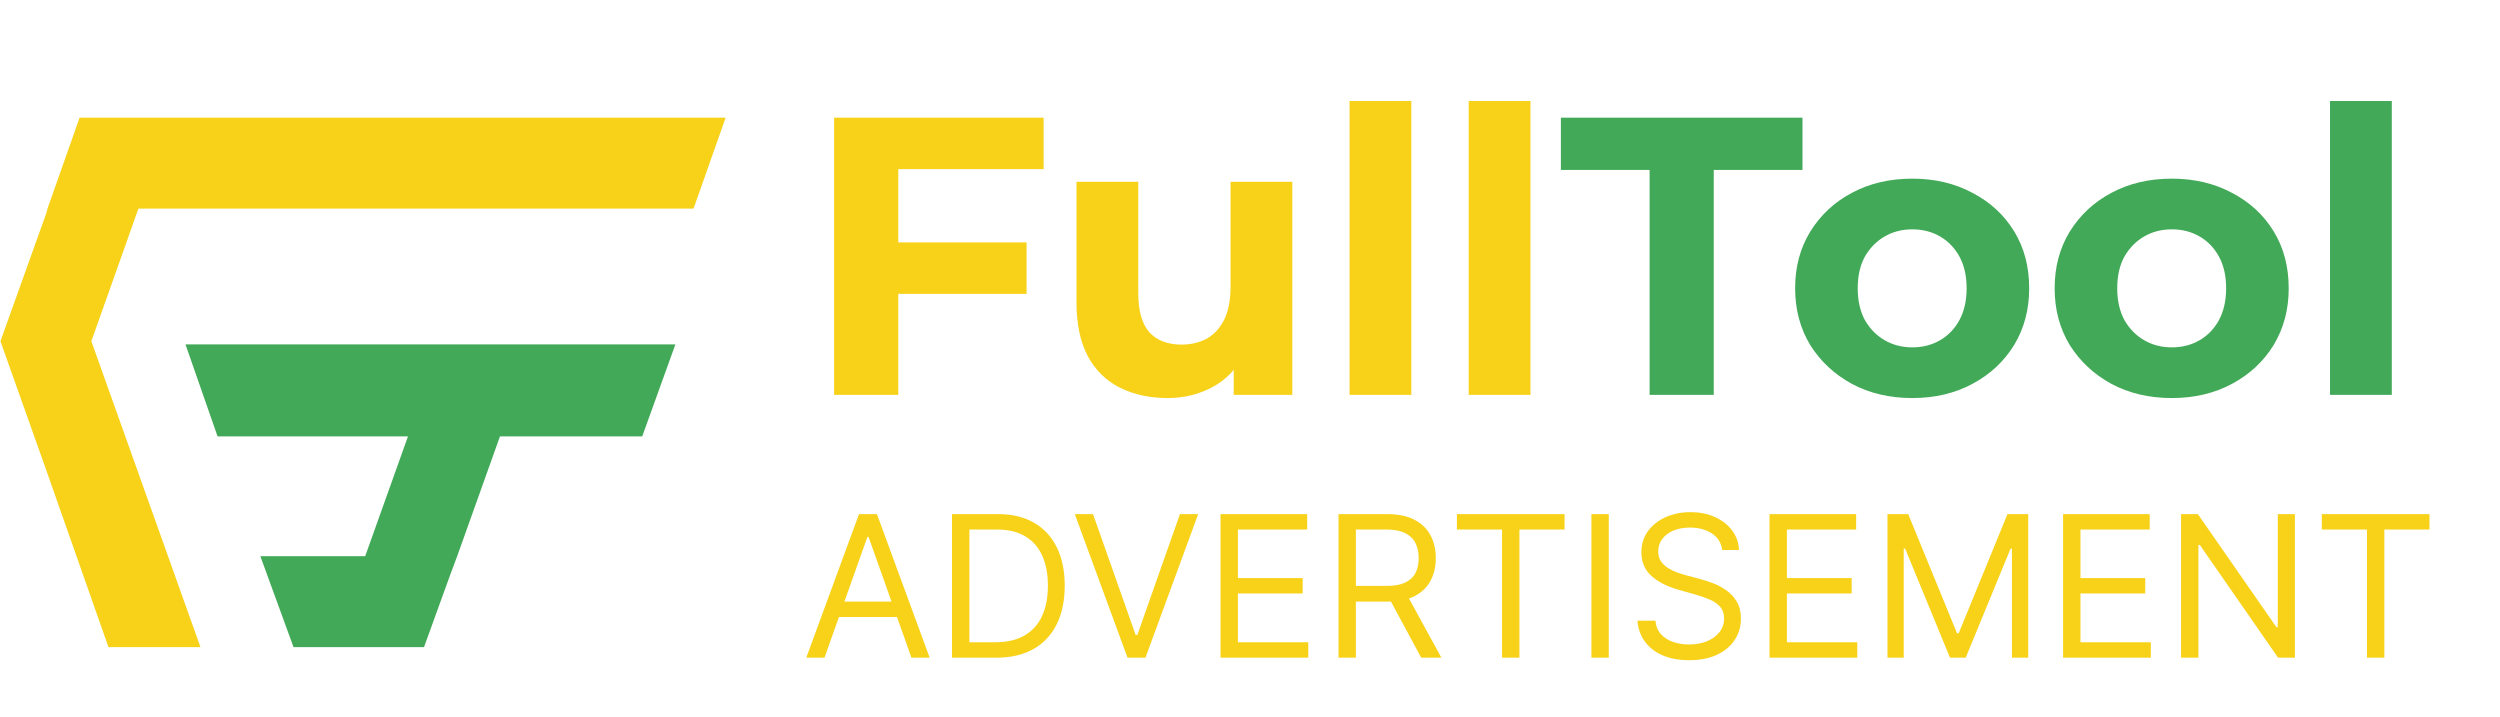
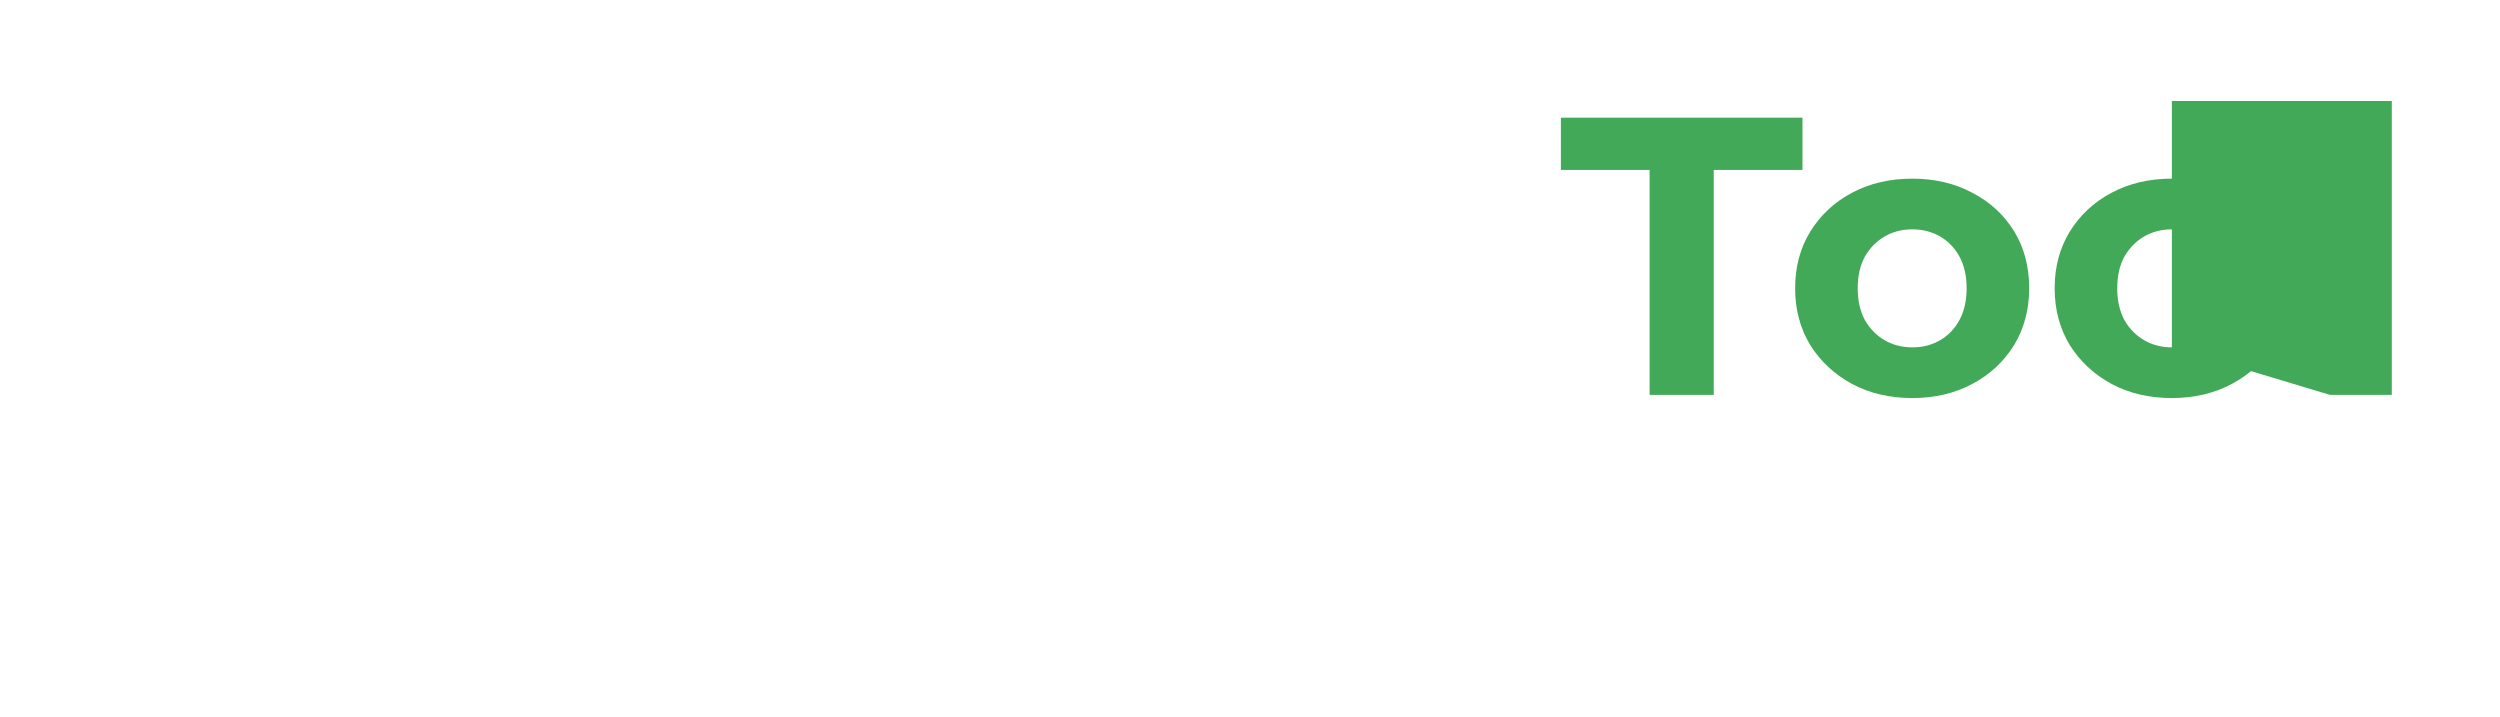
<svg xmlns="http://www.w3.org/2000/svg" width="1760" height="505" viewBox="0 0 1760 505" fill="none">
  <g clip-path="url(#clip0_1_19)">
-     <path d="M120.791 82.832H56.031L33.44 146.839L32.687 149.851L0.307 240.214L32.687 331.33L76.362 455.578H141.122L64.314 240.214L97.447 146.839H488.265L510.856 82.832H120.791Z" fill="#F7D219" />
-     <path d="M310.552 242.473H130.58L153.171 307.232H287.209L257.088 391.571H183.292L206.635 455.578H234.497H298.504L317.329 403.619L321.848 391.571L351.968 307.232H452.12L475.464 242.473H374.559H310.552Z" fill="#42A958" />
-   </g>
-   <path d="M629.038 170.656H722.72V206.902H629.038V170.656ZM632.383 278H587.215V82.829H734.709V119.075H632.383V278ZM821.972 280.231C809.518 280.231 798.365 277.814 788.514 272.981C778.848 268.148 771.32 260.806 765.93 250.955C760.539 240.917 757.844 228.185 757.844 212.757V127.997H801.34V206.344C801.34 218.798 803.942 227.999 809.146 233.947C814.537 239.709 822.065 242.59 831.73 242.59C838.422 242.59 844.37 241.196 849.575 238.408C854.779 235.434 858.869 230.973 861.843 225.025C864.817 218.891 866.304 211.27 866.304 202.162V127.997H909.799V278H868.534V236.735L876.062 248.724C871.044 259.133 863.608 267.033 853.757 272.424C844.091 277.628 833.496 280.231 821.972 280.231ZM950.094 278V71.118H993.59V278H950.094ZM1033.96 278V71.118H1077.45V278H1033.96ZM580.457 463H567.626L604.735 361.938H617.368L654.476 463H641.646L611.446 377.926H610.657L580.457 463ZM585.194 423.523H636.909V434.379H585.194V423.523ZM701.405 463H670.218V361.938H702.787C712.59 361.938 720.979 363.961 727.954 368.008C734.928 372.021 740.274 377.795 743.991 385.328C747.709 392.829 749.567 401.81 749.567 412.272C749.567 422.799 747.692 431.862 743.942 439.462C740.191 447.028 734.73 452.851 727.559 456.93C720.387 460.977 711.669 463 701.405 463ZM682.456 452.144H700.616C708.972 452.144 715.897 450.532 721.39 447.308C726.884 444.084 730.98 439.495 733.678 433.54C736.375 427.586 737.724 420.496 737.724 412.272C737.724 404.113 736.392 397.089 733.727 391.201C731.062 385.279 727.082 380.739 721.785 377.581C716.489 374.39 709.893 372.794 701.997 372.794H682.456V452.144ZM769.491 361.938L799.494 447.012H800.678L830.681 361.938H843.511L806.402 463H793.77L756.661 361.938H769.491ZM859.252 463V361.938H920.245V372.794H871.49V406.942H917.087V417.799H871.49V452.144H921.034V463H859.252ZM942.303 463V361.938H976.451C984.346 361.938 990.827 363.287 995.893 365.985C1000.96 368.649 1004.71 372.317 1007.14 376.989C1009.58 381.66 1010.8 386.973 1010.8 392.928C1010.8 398.882 1009.58 404.162 1007.14 408.768C1004.71 413.374 1000.98 416.993 995.943 419.624C990.909 422.223 984.478 423.523 976.648 423.523H949.014V412.469H976.253C981.648 412.469 985.991 411.68 989.281 410.1C992.603 408.521 995.005 406.284 996.485 403.389C997.999 400.461 998.755 396.974 998.755 392.928C998.755 388.881 997.999 385.345 996.485 382.318C994.972 379.292 992.554 376.956 989.231 375.311C985.909 373.633 981.517 372.794 976.056 372.794H954.541V463H942.303ZM989.873 417.601L1014.74 463H1000.53L976.056 417.601H989.873ZM1025.66 372.794V361.938H1101.46V372.794H1069.68V463H1057.44V372.794H1025.66ZM1132.58 361.938V463H1120.35V361.938H1132.58ZM1212.39 387.204C1211.8 382.203 1209.4 378.321 1205.18 375.558C1200.97 372.794 1195.81 371.413 1189.69 371.413C1185.22 371.413 1181.3 372.136 1177.95 373.584C1174.62 375.031 1172.02 377.022 1170.15 379.555C1168.31 382.088 1167.38 384.967 1167.38 388.191C1167.38 390.888 1168.03 393.207 1169.31 395.148C1170.63 397.056 1172.3 398.652 1174.34 399.935C1176.38 401.185 1178.52 402.221 1180.76 403.044C1182.99 403.833 1185.05 404.475 1186.93 404.968L1197.19 407.732C1199.82 408.423 1202.75 409.377 1205.97 410.594C1209.23 411.811 1212.34 413.472 1215.3 415.578C1218.29 417.65 1220.76 420.315 1222.7 423.572C1224.64 426.829 1225.61 430.826 1225.61 435.563C1225.61 441.024 1224.18 445.959 1221.32 450.367C1218.49 454.776 1214.35 458.279 1208.89 460.878C1203.46 463.477 1196.86 464.776 1189.1 464.776C1181.86 464.776 1175.59 463.609 1170.3 461.273C1165.03 458.937 1160.89 455.68 1157.86 451.502C1154.87 447.324 1153.17 442.472 1152.78 436.945H1165.41C1165.74 440.761 1167.02 443.919 1169.26 446.42C1171.53 448.887 1174.39 450.729 1177.85 451.946C1181.33 453.131 1185.08 453.723 1189.1 453.723C1193.77 453.723 1197.96 452.966 1201.68 451.453C1205.4 449.907 1208.34 447.768 1210.51 445.038C1212.69 442.274 1213.77 439.05 1213.77 435.366C1213.77 432.01 1212.83 429.28 1210.96 427.174C1209.08 425.069 1206.62 423.358 1203.56 422.042C1200.5 420.726 1197.19 419.575 1193.64 418.588L1181.2 415.035C1173.31 412.765 1167.06 409.525 1162.45 405.314C1157.84 401.103 1155.54 395.593 1155.54 388.783C1155.54 383.124 1157.07 378.19 1160.13 373.979C1163.22 369.735 1167.37 366.445 1172.57 364.109C1177.8 361.741 1183.64 360.556 1190.08 360.556C1196.6 360.556 1202.39 361.724 1207.45 364.06C1212.52 366.363 1216.53 369.521 1219.49 373.535C1222.49 377.548 1224.07 382.104 1224.23 387.204H1212.39ZM1245.73 463V361.938H1306.73V372.794H1257.97V406.942H1303.57V417.799H1257.97V452.144H1307.52V463H1245.73ZM1328.79 361.938H1343.39L1377.74 445.827H1378.92L1413.27 361.938H1427.87V463H1416.42V386.217H1415.44L1383.86 463H1372.8L1341.22 386.217H1340.23V463H1328.79V361.938ZM1452.41 463V361.938H1513.4V372.794H1464.65V406.942H1510.25V417.799H1464.65V452.144H1514.19V463H1452.41ZM1615.6 361.938V463H1603.76L1548.69 383.651H1547.7V463H1535.46V361.938H1547.3L1602.57 441.485H1603.56V361.938H1615.6ZM1634.56 372.794V361.938H1710.36V372.794H1678.58V463H1666.34V372.794H1634.56Z" fill="#F7D219" />
-   <path d="M1161.32 278V119.632H1098.86V82.829H1268.94V119.632H1206.48V278H1161.32ZM1346.3 280.231C1330.32 280.231 1316.1 276.885 1303.64 270.193C1291.38 263.502 1281.62 254.394 1274.37 242.869C1267.31 231.159 1263.77 217.869 1263.77 202.998C1263.77 187.942 1267.31 174.652 1274.37 163.128C1281.62 151.417 1291.38 142.309 1303.64 135.804C1316.1 129.112 1330.32 125.766 1346.3 125.766C1362.1 125.766 1376.23 129.112 1388.68 135.804C1401.14 142.309 1410.9 151.325 1417.96 162.849C1425.02 174.373 1428.55 187.756 1428.55 202.998C1428.55 217.869 1425.02 231.159 1417.96 242.869C1410.9 254.394 1401.14 263.502 1388.68 270.193C1376.23 276.885 1362.1 280.231 1346.3 280.231ZM1346.3 244.542C1353.55 244.542 1360.06 242.869 1365.82 239.523C1371.58 236.178 1376.14 231.438 1379.48 225.304C1382.83 218.984 1384.5 211.549 1384.5 202.998C1384.5 194.262 1382.83 186.827 1379.48 180.693C1376.14 174.559 1371.58 169.819 1365.82 166.474C1360.06 163.128 1353.55 161.455 1346.3 161.455C1339.05 161.455 1332.55 163.128 1326.79 166.474C1321.02 169.819 1316.38 174.559 1312.85 180.693C1309.5 186.827 1307.83 194.262 1307.83 202.998C1307.83 211.549 1309.5 218.984 1312.85 225.304C1316.38 231.438 1321.02 236.178 1326.79 239.523C1332.55 242.869 1339.05 244.542 1346.3 244.542ZM1529 280.231C1513.02 280.231 1498.8 276.885 1486.35 270.193C1474.08 263.502 1464.32 254.394 1457.07 242.869C1450.01 231.159 1446.47 217.869 1446.47 202.998C1446.47 187.942 1450.01 174.652 1457.07 163.128C1464.32 151.417 1474.08 142.309 1486.35 135.804C1498.8 129.112 1513.02 125.766 1529 125.766C1544.8 125.766 1558.93 129.112 1571.38 135.804C1583.84 142.309 1593.6 151.325 1600.66 162.849C1607.72 174.373 1611.25 187.756 1611.25 202.998C1611.25 217.869 1607.72 231.159 1600.66 242.869C1593.6 254.394 1583.84 263.502 1571.38 270.193C1558.93 276.885 1544.8 280.231 1529 280.231ZM1529 244.542C1536.25 244.542 1542.76 242.869 1548.52 239.523C1554.28 236.178 1558.84 231.438 1562.18 225.304C1565.53 218.984 1567.2 211.549 1567.2 202.998C1567.2 194.262 1565.53 186.827 1562.18 180.693C1558.84 174.559 1554.28 169.819 1548.52 166.474C1542.76 163.128 1536.25 161.455 1529 161.455C1521.75 161.455 1515.25 163.128 1509.49 166.474C1503.72 169.819 1499.08 174.559 1495.55 180.693C1492.2 186.827 1490.53 194.262 1490.53 202.998C1490.53 211.549 1492.2 218.984 1495.55 225.304C1499.08 231.438 1503.72 236.178 1509.49 239.523C1515.25 242.869 1521.75 244.542 1529 244.542ZM1640.33 278V71.118H1683.82V278H1640.33Z" fill="#42A958" />
+     </g>
+   <path d="M1161.32 278V119.632H1098.86V82.829H1268.94V119.632H1206.48V278H1161.32ZM1346.3 280.231C1330.32 280.231 1316.1 276.885 1303.64 270.193C1291.38 263.502 1281.62 254.394 1274.37 242.869C1267.31 231.159 1263.77 217.869 1263.77 202.998C1263.77 187.942 1267.31 174.652 1274.37 163.128C1281.62 151.417 1291.38 142.309 1303.64 135.804C1316.1 129.112 1330.32 125.766 1346.3 125.766C1362.1 125.766 1376.23 129.112 1388.68 135.804C1401.14 142.309 1410.9 151.325 1417.96 162.849C1425.02 174.373 1428.55 187.756 1428.55 202.998C1428.55 217.869 1425.02 231.159 1417.96 242.869C1410.9 254.394 1401.14 263.502 1388.68 270.193C1376.23 276.885 1362.1 280.231 1346.3 280.231ZM1346.3 244.542C1353.55 244.542 1360.06 242.869 1365.82 239.523C1371.58 236.178 1376.14 231.438 1379.48 225.304C1382.83 218.984 1384.5 211.549 1384.5 202.998C1384.5 194.262 1382.83 186.827 1379.48 180.693C1376.14 174.559 1371.58 169.819 1365.82 166.474C1360.06 163.128 1353.55 161.455 1346.3 161.455C1339.05 161.455 1332.55 163.128 1326.79 166.474C1321.02 169.819 1316.38 174.559 1312.85 180.693C1309.5 186.827 1307.83 194.262 1307.83 202.998C1307.83 211.549 1309.5 218.984 1312.85 225.304C1316.38 231.438 1321.02 236.178 1326.79 239.523C1332.55 242.869 1339.05 244.542 1346.3 244.542ZM1529 280.231C1513.02 280.231 1498.8 276.885 1486.35 270.193C1474.08 263.502 1464.32 254.394 1457.07 242.869C1450.01 231.159 1446.47 217.869 1446.47 202.998C1446.47 187.942 1450.01 174.652 1457.07 163.128C1464.32 151.417 1474.08 142.309 1486.35 135.804C1498.8 129.112 1513.02 125.766 1529 125.766C1544.8 125.766 1558.93 129.112 1571.38 135.804C1583.84 142.309 1593.6 151.325 1600.66 162.849C1607.72 174.373 1611.25 187.756 1611.25 202.998C1611.25 217.869 1607.72 231.159 1600.66 242.869C1593.6 254.394 1583.84 263.502 1571.38 270.193C1558.93 276.885 1544.8 280.231 1529 280.231ZM1529 244.542C1536.25 244.542 1542.76 242.869 1548.52 239.523C1554.28 236.178 1558.84 231.438 1562.18 225.304C1565.53 218.984 1567.2 211.549 1567.2 202.998C1567.2 194.262 1565.53 186.827 1562.18 180.693C1558.84 174.559 1554.28 169.819 1548.52 166.474C1542.76 163.128 1536.25 161.455 1529 161.455C1521.75 161.455 1515.25 163.128 1509.49 166.474C1503.72 169.819 1499.08 174.559 1495.55 180.693C1492.2 186.827 1490.53 194.262 1490.53 202.998C1490.53 211.549 1492.2 218.984 1495.55 225.304C1499.08 231.438 1503.72 236.178 1509.49 239.523C1515.25 242.869 1521.75 244.542 1529 244.542ZV71.118H1683.82V278H1640.33Z" fill="#42A958" />
  <defs>
    <clipPath id="clip0_1_19">
-       <rect width="510.549" height="372.746" fill="white" transform="translate(0.307 82.832)" />
-     </clipPath>
+       </clipPath>
  </defs>
</svg>